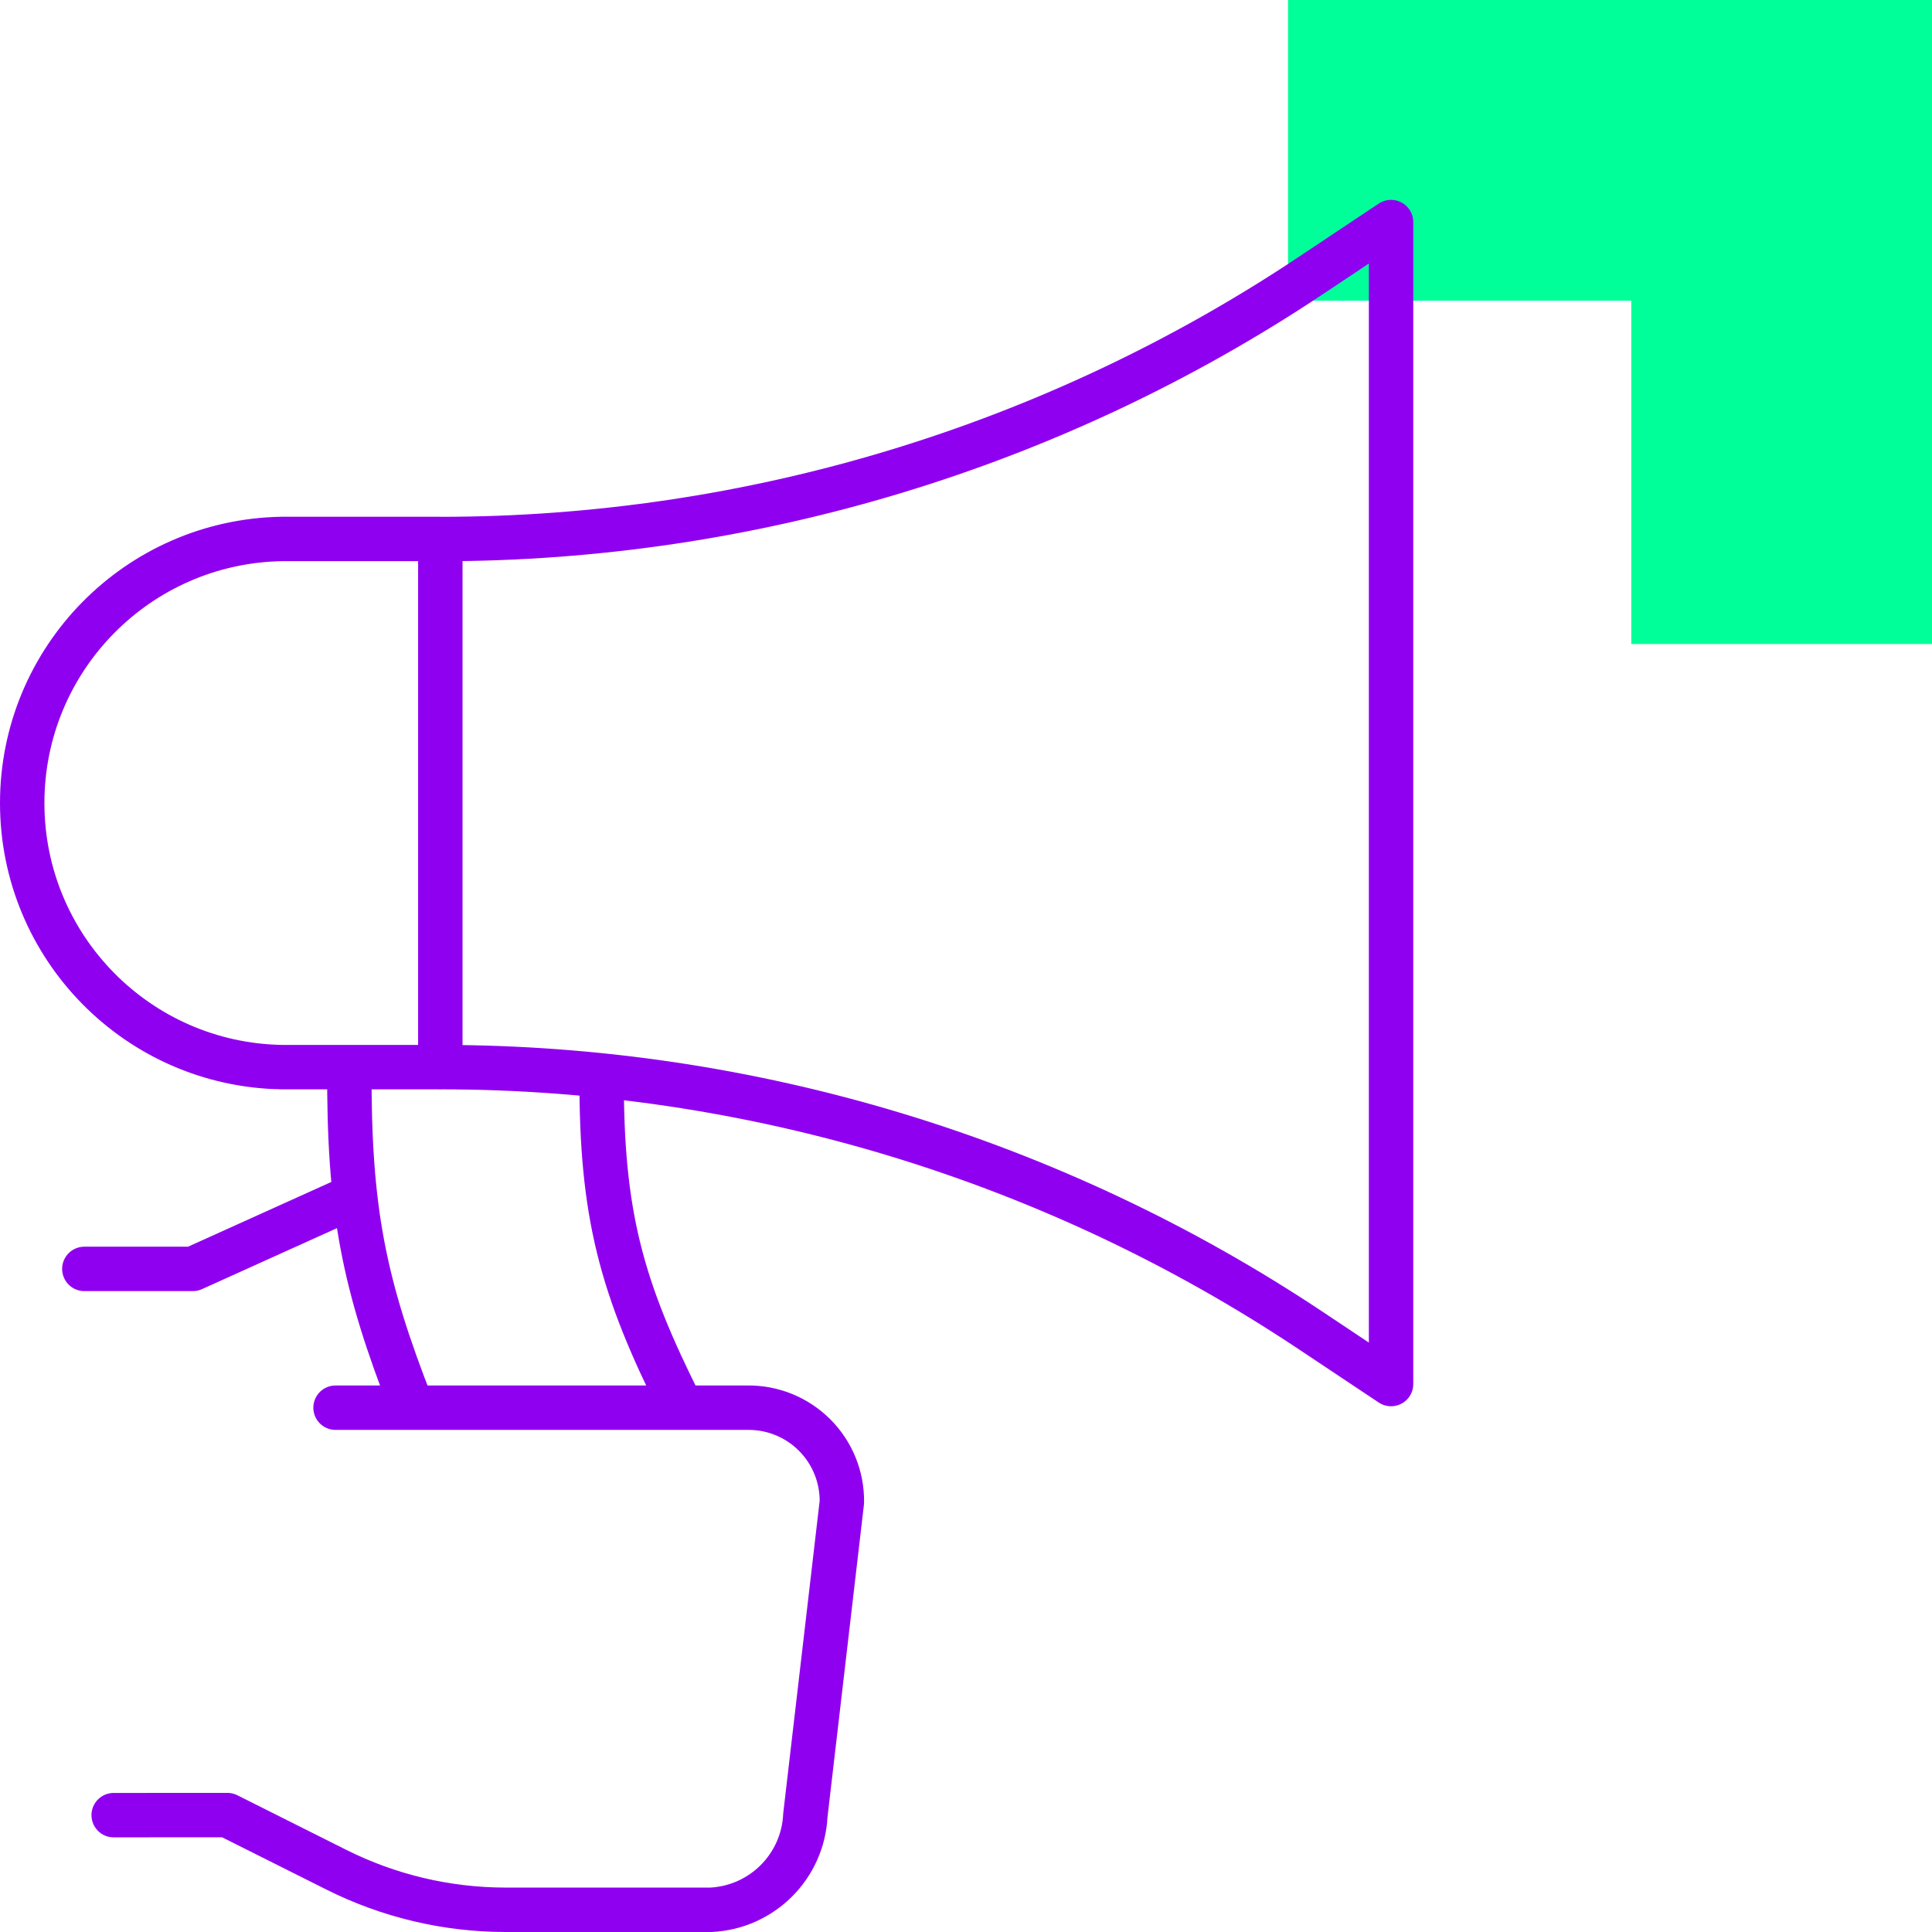
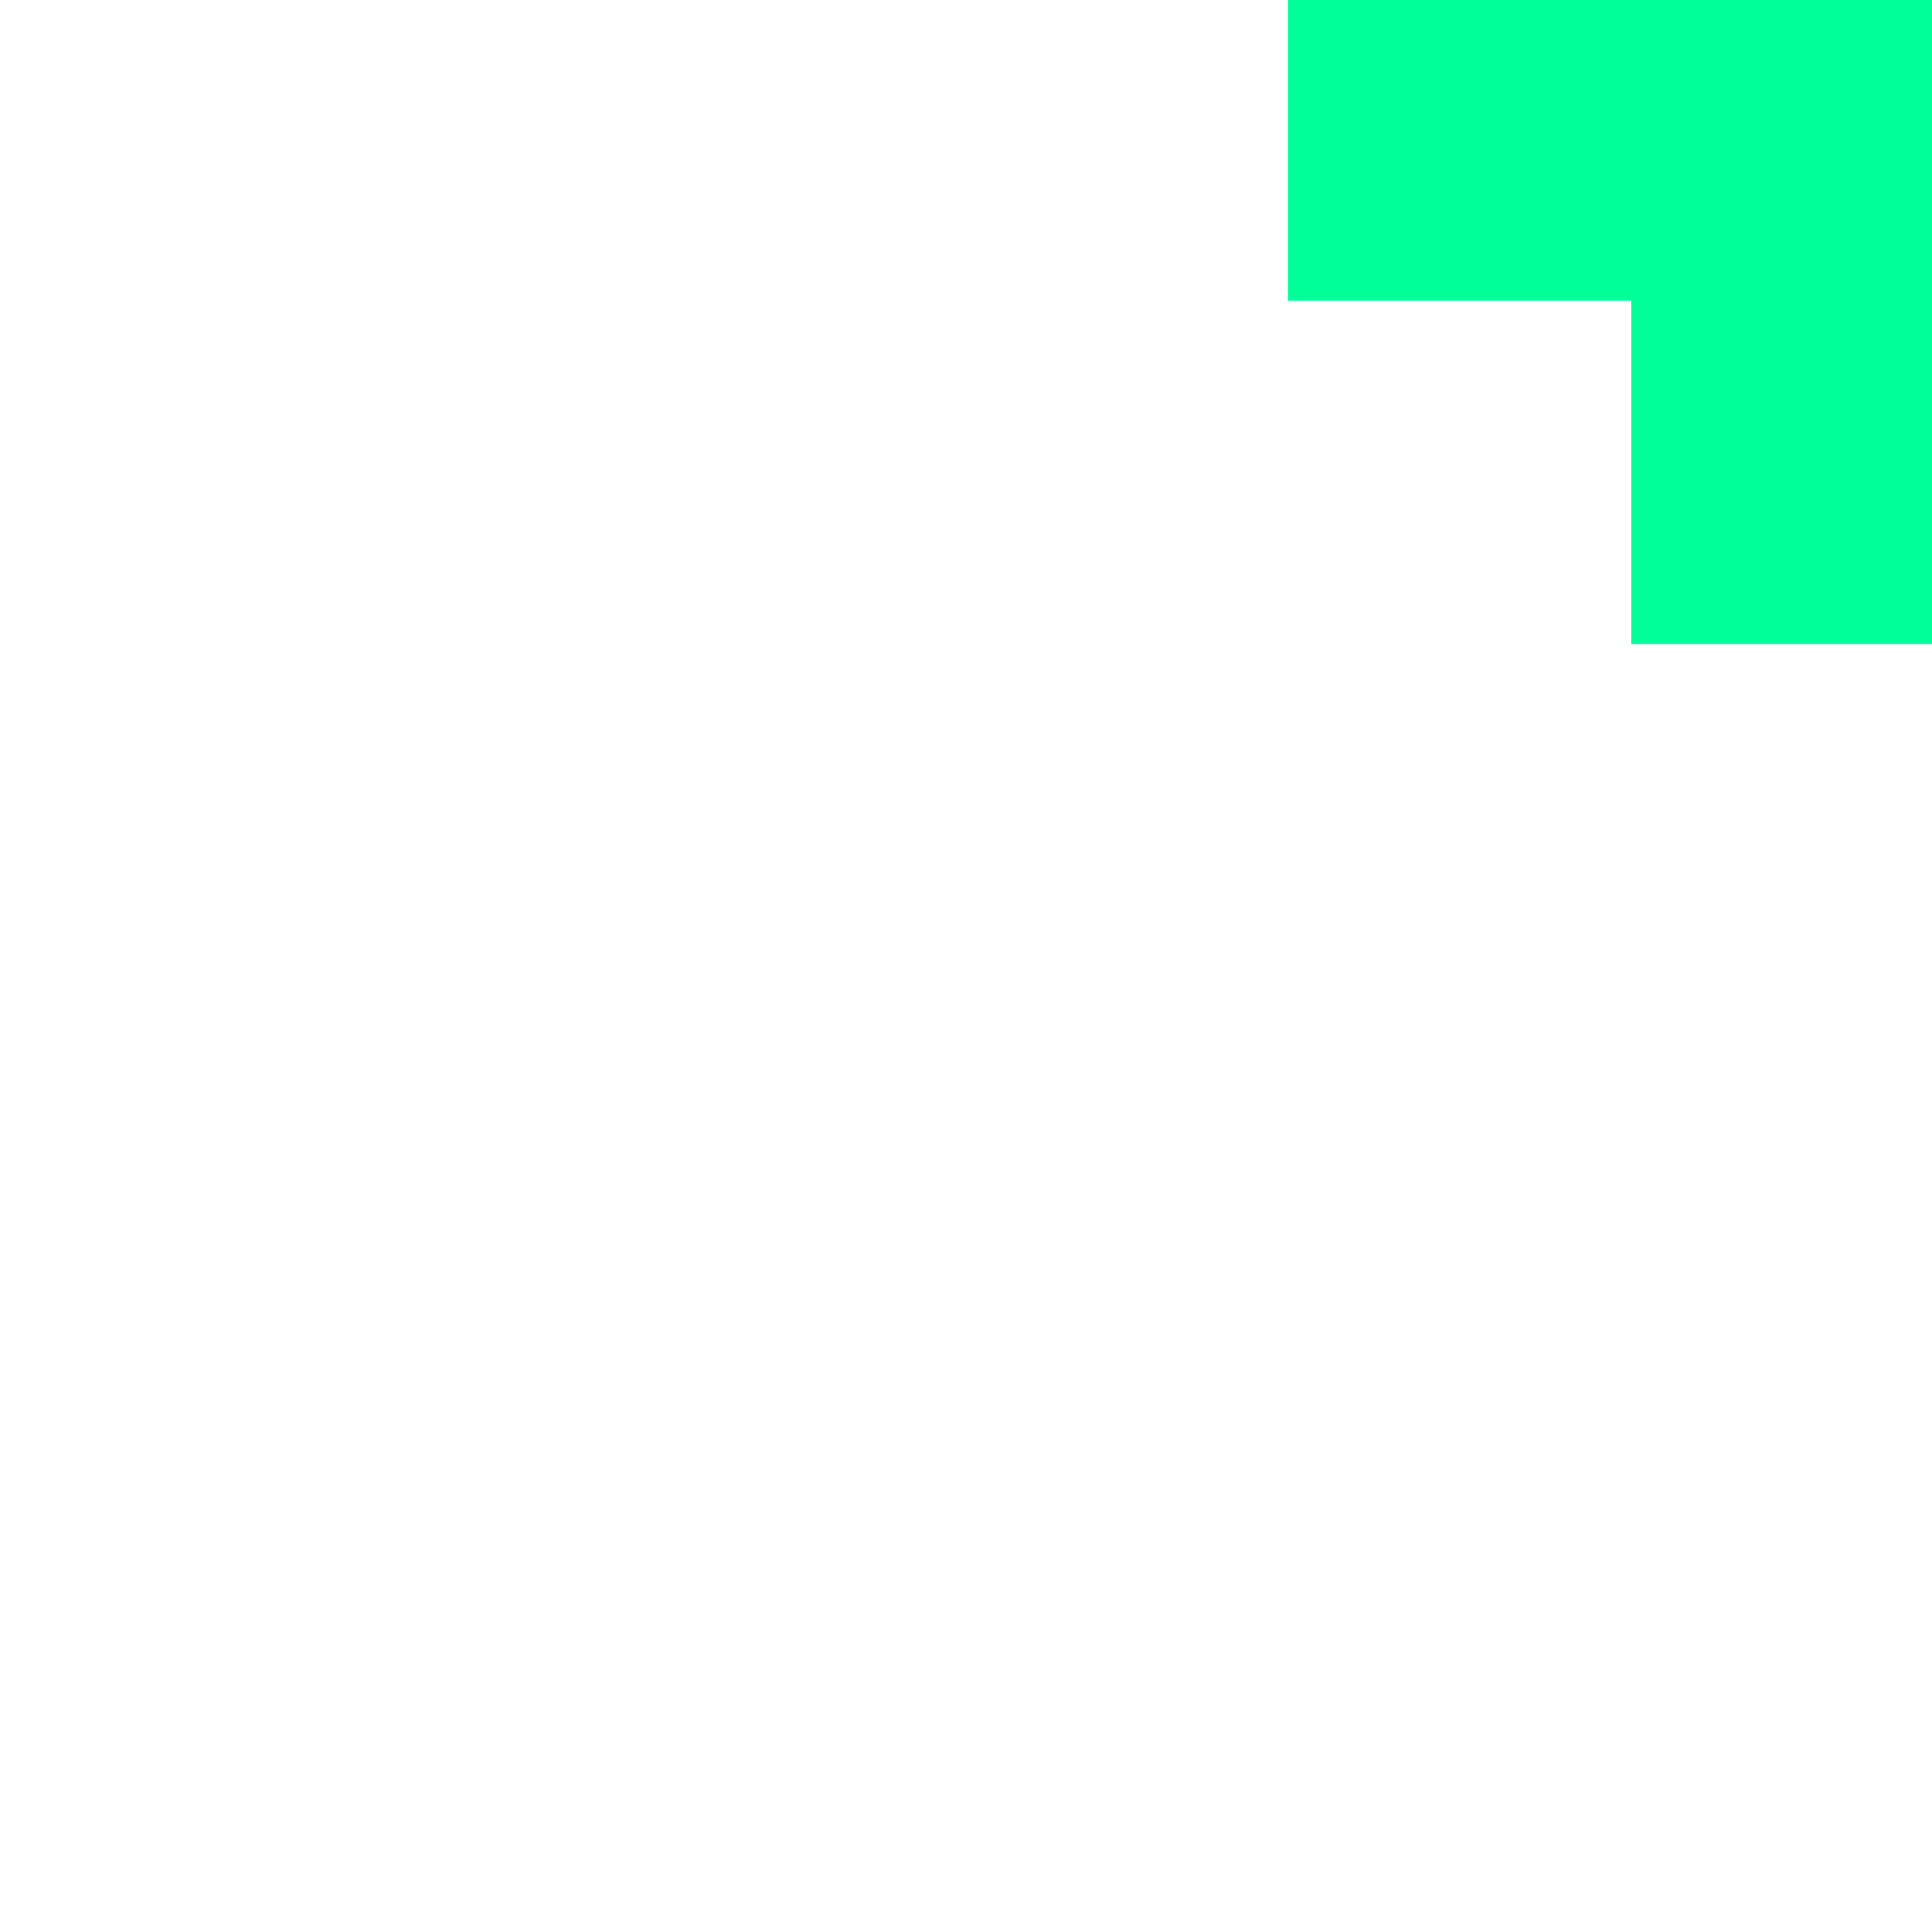
<svg xmlns="http://www.w3.org/2000/svg" width="87" height="87" viewBox="0 0 87 87" fill="none">
  <path d="M87 29H73.458V13.541L58 13.541L58 0L87 0V29Z" fill="#00FF99" />
-   <path d="M19.828 48.054V24.27H12.693C6.203 24.38 1 29.672 1 36.162C1 42.653 6.203 47.945 12.693 48.054H19.831H19.828ZM19.828 48.054C33.785 48.054 47.432 52.187 59.043 59.928L62.641 62.325V10L59.046 12.396C47.432 20.139 33.786 24.272 19.828 24.273V48.058V48.054ZM15.733 48.054C15.699 54.488 16.383 57.824 18.555 63.363M30.687 63.363C27.957 57.947 27.075 54.662 27.092 48.446M15.11 63.39H33.655C34.788 63.374 35.88 63.818 36.681 64.619C37.483 65.42 37.926 66.512 37.91 67.645L36.266 81.745C36.157 84.048 34.314 85.89 32.011 86H22.752C20.111 85.996 17.508 85.379 15.147 84.196L10.238 81.735L5.119 81.738M3.798 57.14H8.683L15.954 53.855" stroke="#9000F0" stroke-width="2" stroke-linecap="round" stroke-linejoin="round" />
</svg>